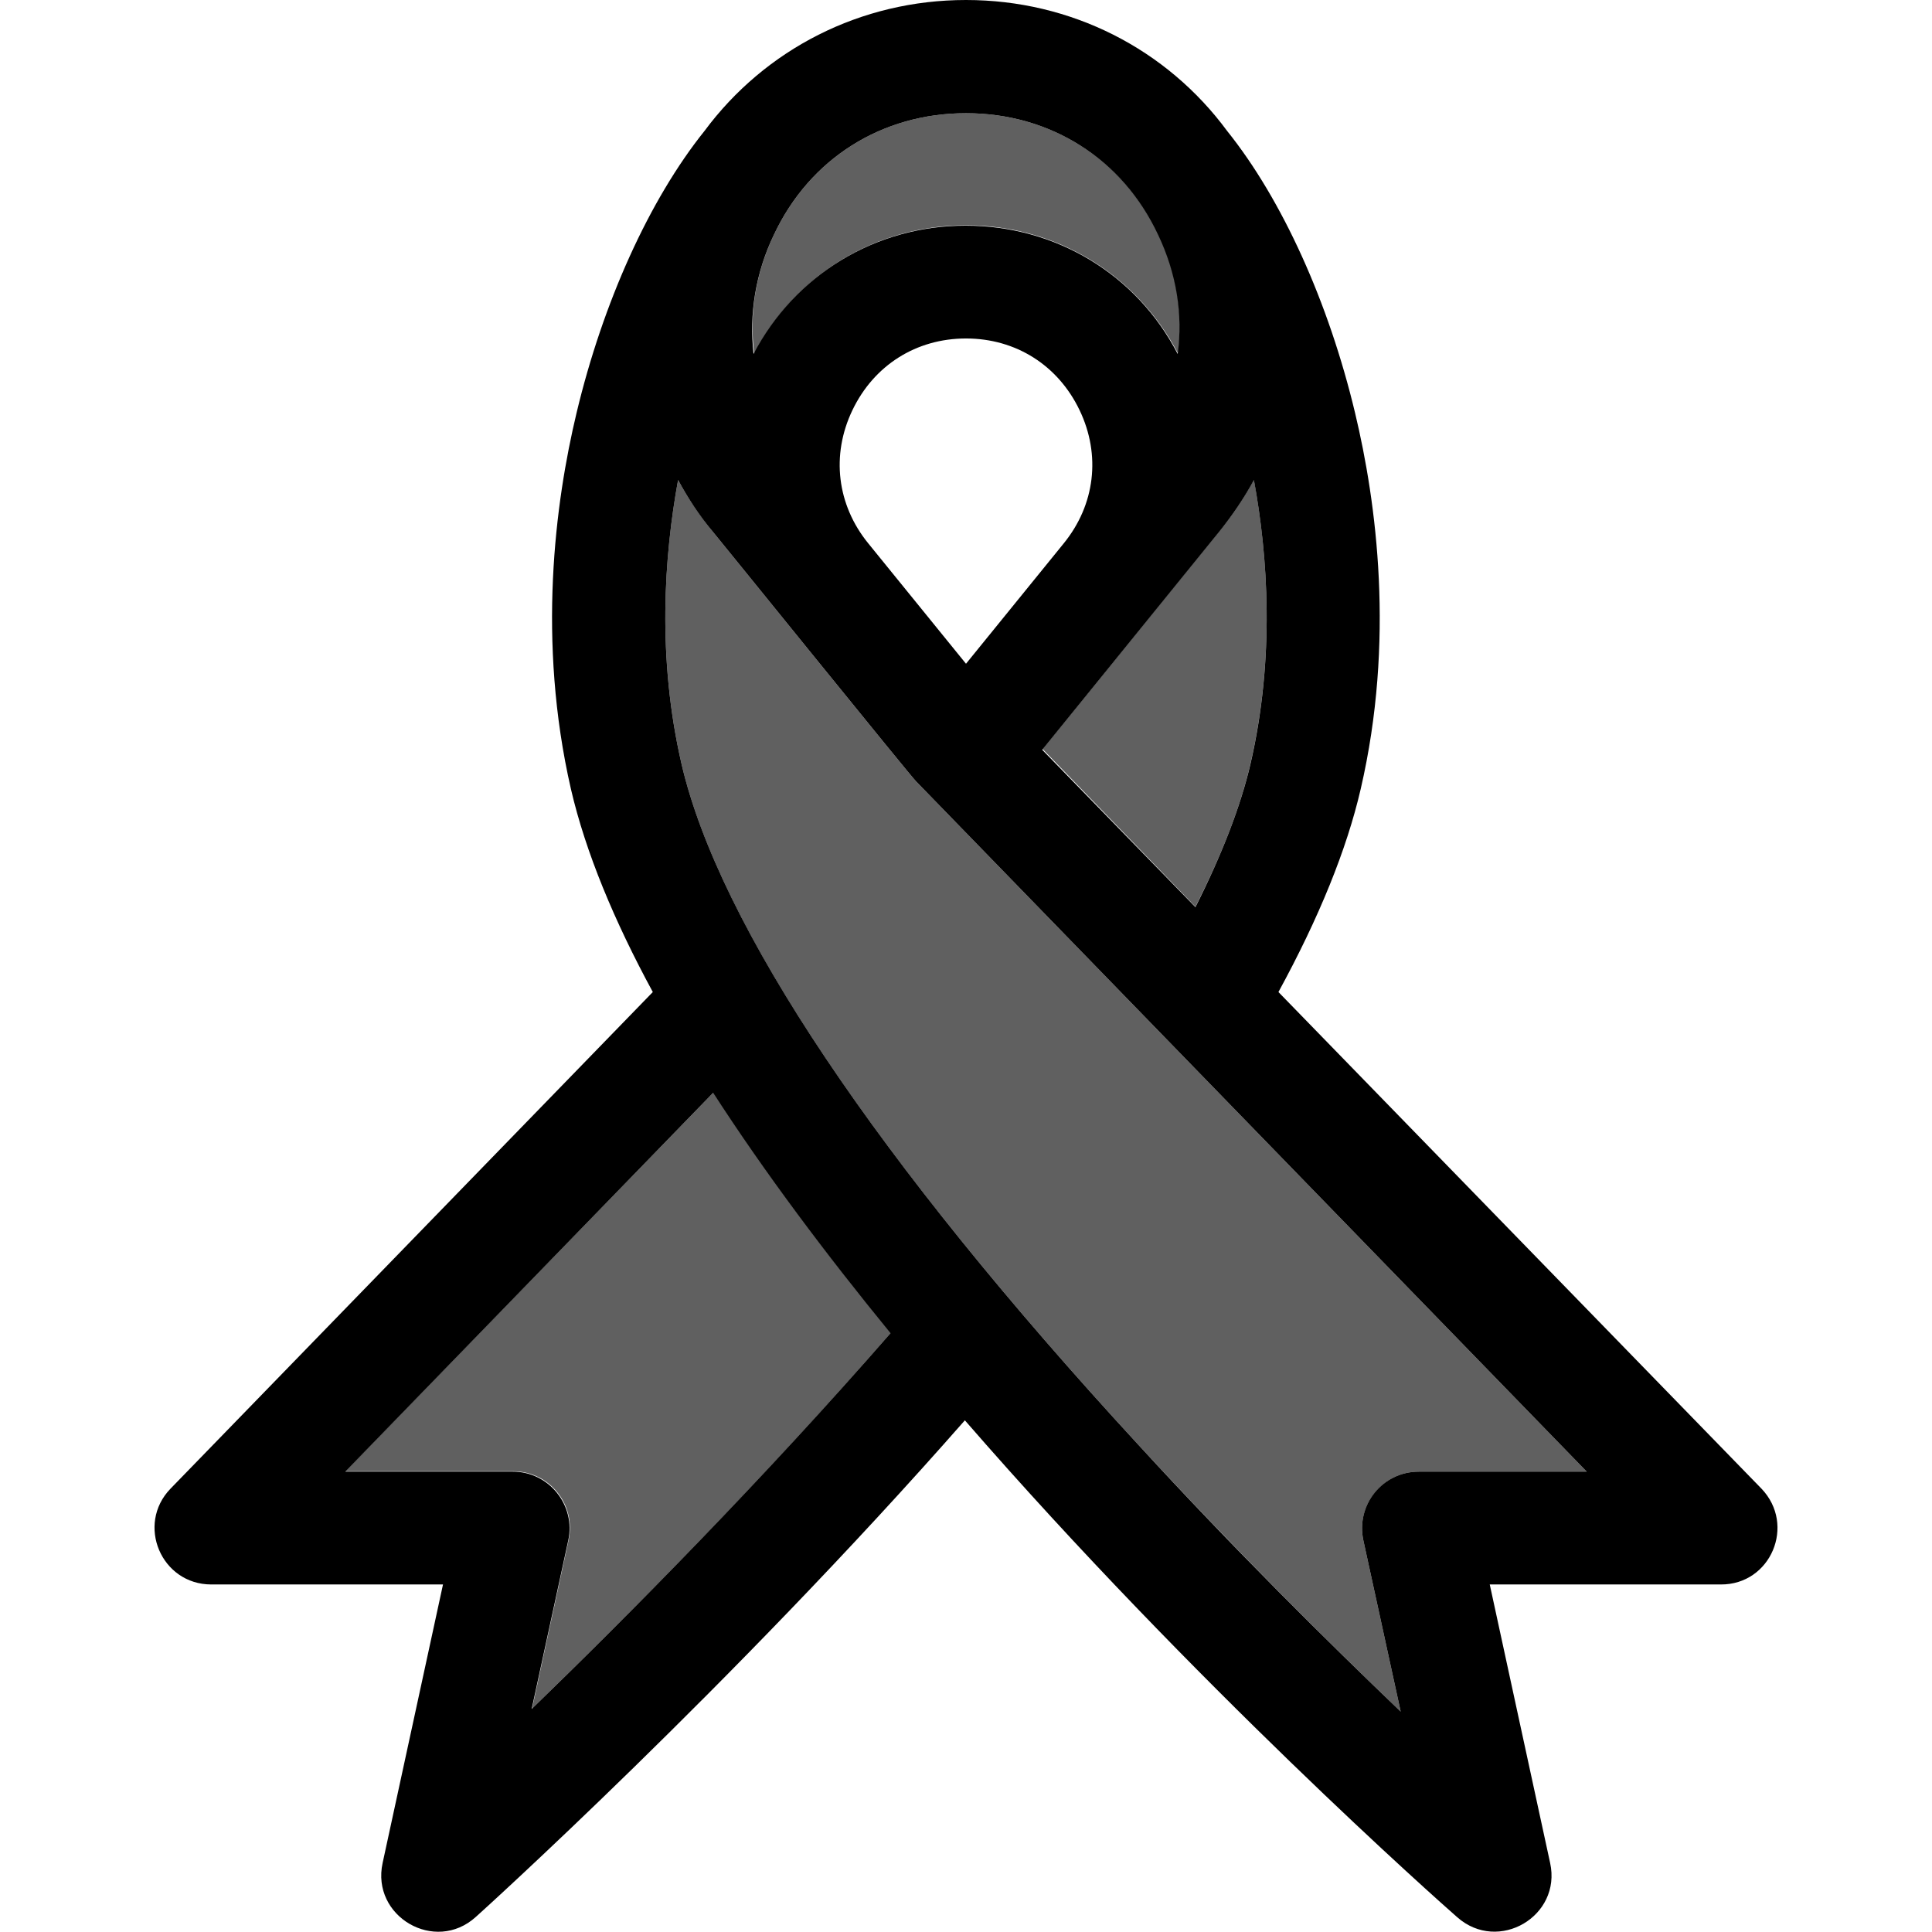
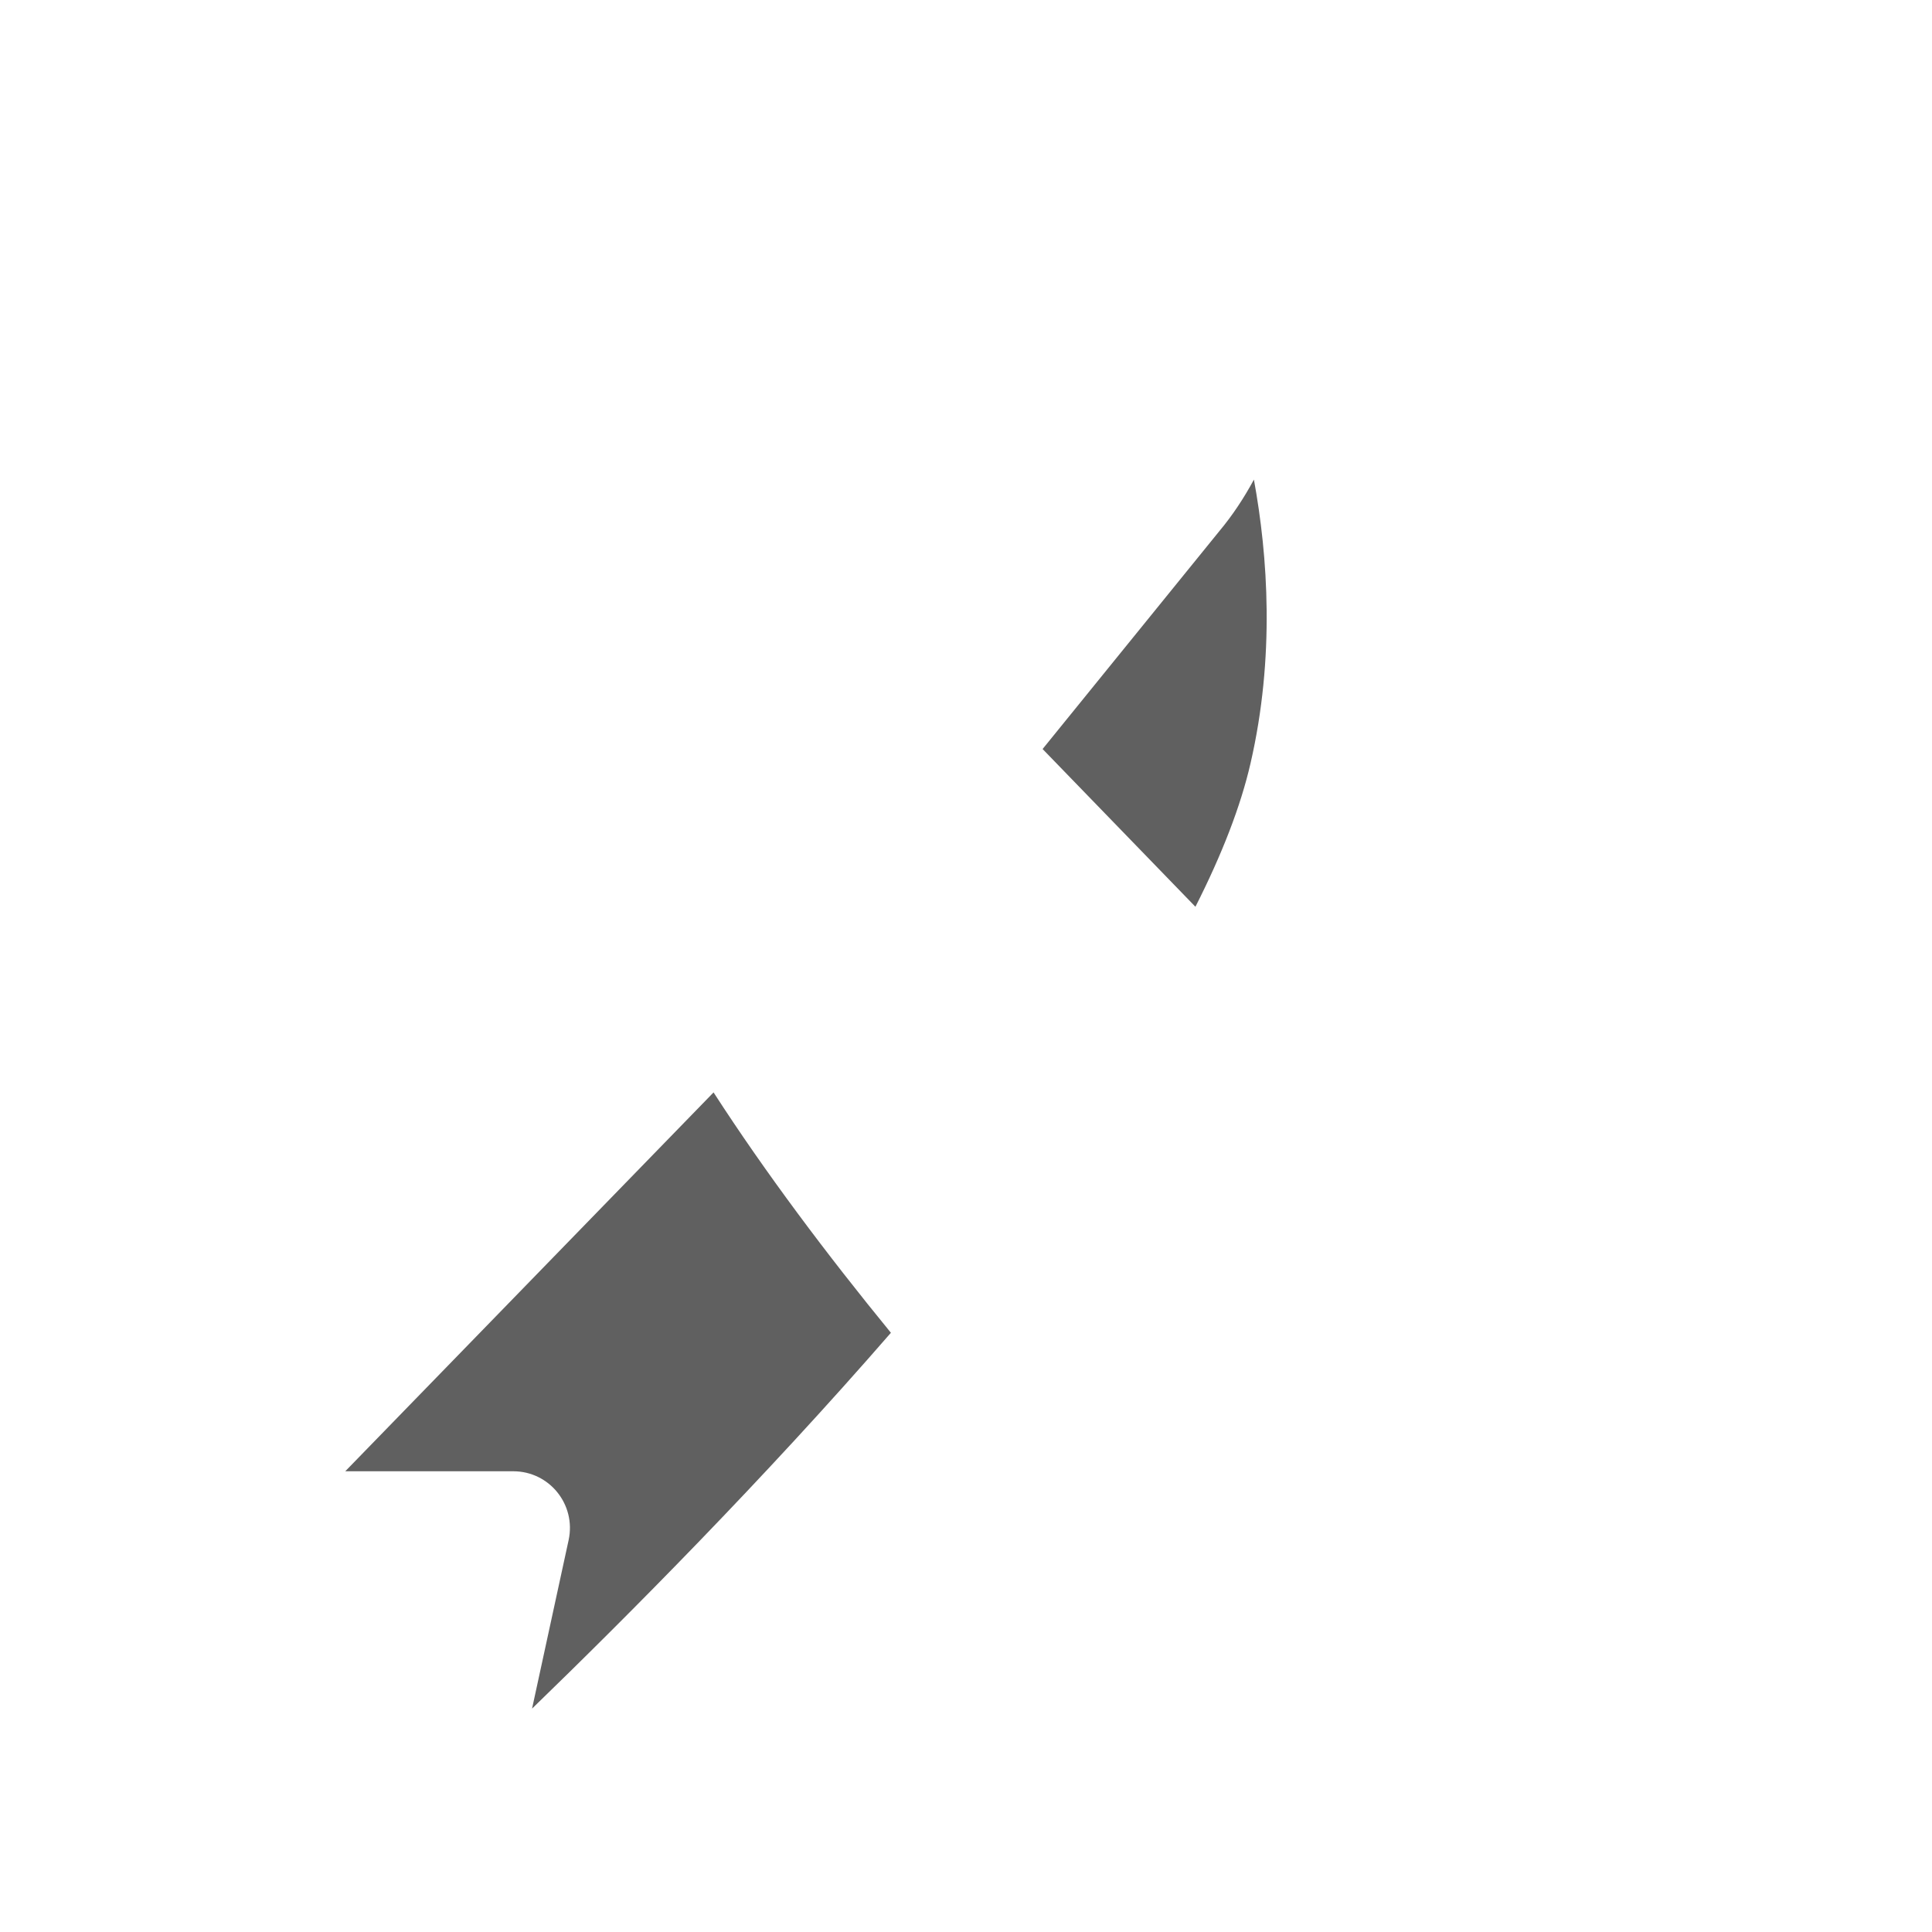
<svg xmlns="http://www.w3.org/2000/svg" version="1.1" id="Capa_1" x="0px" y="0px" viewBox="0 0 512 512" style="enable-background:new 0 0 512 512;" xml:space="preserve">
  <style type="text/css">
	.st0{fill:#606060;}
</style>
  <g>
    <path class="st0" d="M316.8,240.3c7.1-14,12-26.7,14.6-38c6.5-28.2,4.6-55,0.9-75.2c-2.6,4.8-5.6,9.4-9.2,13.7l-46.8,57.7   L316.8,240.3z" />
    <path class="st0" d="M91.5,389.9H136c9.6,0,16.7,8.8,14.7,18.2l-9.7,44.7c25.5-24.7,61.3-60.7,95.1-99.6   c-17.1-20.9-33.3-42.5-47-63.7L91.5,389.9z" />
-     <path class="st0" d="M256,59.7c23.9,0,45.2,13,56.2,34c1.4-10.5-0.3-21.3-5.2-31.6C297.4,42,278.3,30,256,30s-41.4,12-50.9,32.2   c-4.9,10.3-6.6,21.1-5.2,31.6C210.8,72.7,232.1,59.7,256,59.7z" />
-     <path class="st0" d="M188.9,140.9c-3.5-4.3-6.6-8.9-9.2-13.7c-3.7,20.1-5.6,47,0.9,75.2c9.9,42.9,51.7,105.2,120.9,180.3   c25.6,27.8,50.6,52.6,69.7,70.9l-9.9-45.4c-2-9.3,5.1-18.2,14.7-18.2h44.5L242.8,207.1C241.5,205.9,190.1,142.3,188.9,140.9z" />
-     <path d="M466.8,394.5L338.8,262.9c10.8-19.8,18.1-37.8,21.8-53.8c9.1-39.3,4.2-75.9-1.5-99.7c-7-29.3-19.3-56.5-33.9-74.7   C309.2,13,283.9,0,256,0c-27.9,0-53.2,13-69.3,34.7c-14.6,18.2-26.9,45.4-33.9,74.7c-5.7,23.8-10.5,60.4-1.5,99.7   c3.9,16.8,11.5,35,21.7,53.8L45.2,394.5C36,404,42.7,419.9,56,419.9h61.4l-16,73.8c-3.1,14.2,13.9,24.1,24.7,14.3   c0.7-0.6,67.7-61.1,129.6-131.6c60.8,70,125.7,127.5,130.5,131.7c10.9,9.6,27.7-0.3,24.6-14.4l-16-73.8H456   C469.3,420,476,404.1,466.8,394.5L466.8,394.5z M323.1,140.9c3.5-4.3,6.6-8.9,9.2-13.7c3.7,20.1,5.6,47-0.9,75.2   c-2.6,11.2-7.5,23.9-14.6,38l-40.6-41.7L323.1,140.9z M256,175.9l-25.9-31.9c-8.3-10.2-9.9-23.4-4.2-35.3c5.7-11.9,16.9-19,30.1-19   s24.4,7.1,30.1,19c5.7,11.9,4.1,25.1-4.2,35.3L256,175.9z M205.1,62.2C214.6,42,233.7,30,256,30s41.4,12,50.9,32.2   c4.9,10.3,6.6,21.1,5.2,31.6c-10.9-21.1-32.3-34-56.2-34c-23.9,0-45.2,13-56.2,34C198.5,83.3,200.2,72.4,205.1,62.2z M140.9,452.9   l9.7-44.7c2-9.3-5.1-18.2-14.7-18.2H91.5L189,289.6c13.7,21.2,29.9,42.8,47,63.7C202.2,392.1,166.4,428.2,140.9,452.9z M376,390   c-9.6,0-16.7,8.8-14.7,18.2l9.9,45.4c-19.1-18.3-44.2-43.1-69.7-70.9c-69.2-75.1-111-137.5-120.9-180.3c-6.5-28.2-4.6-55-0.9-75.2   c2.6,4.8,5.6,9.4,9.2,13.7c1.2,1.4,52.6,65,53.9,66.2L420.5,390H376z" />
  </g>
</svg>